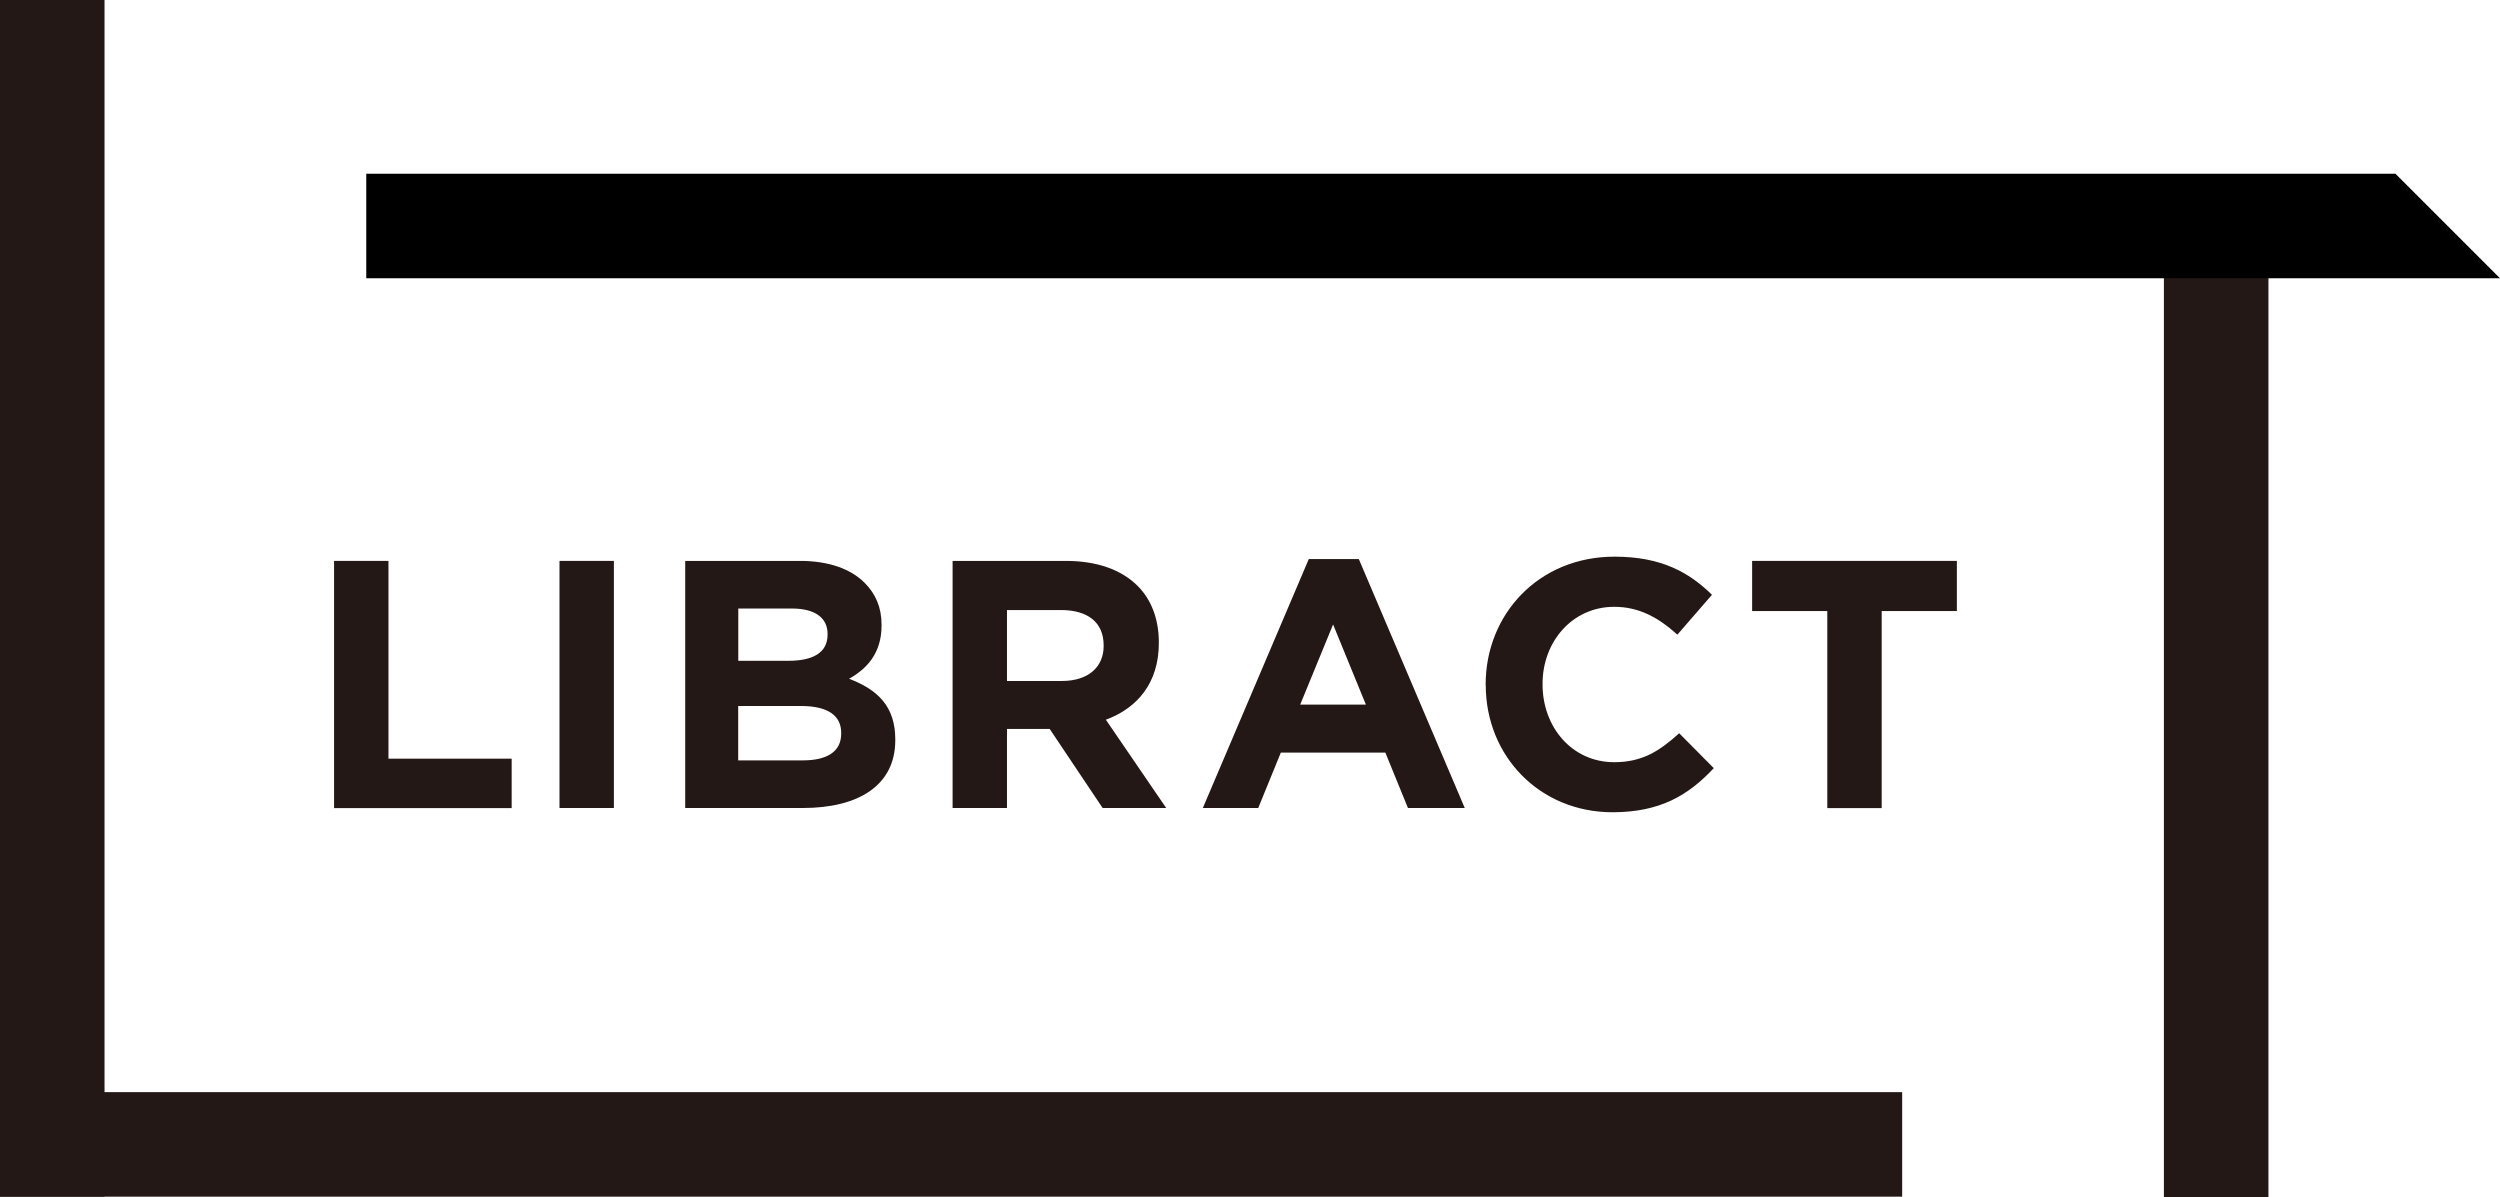
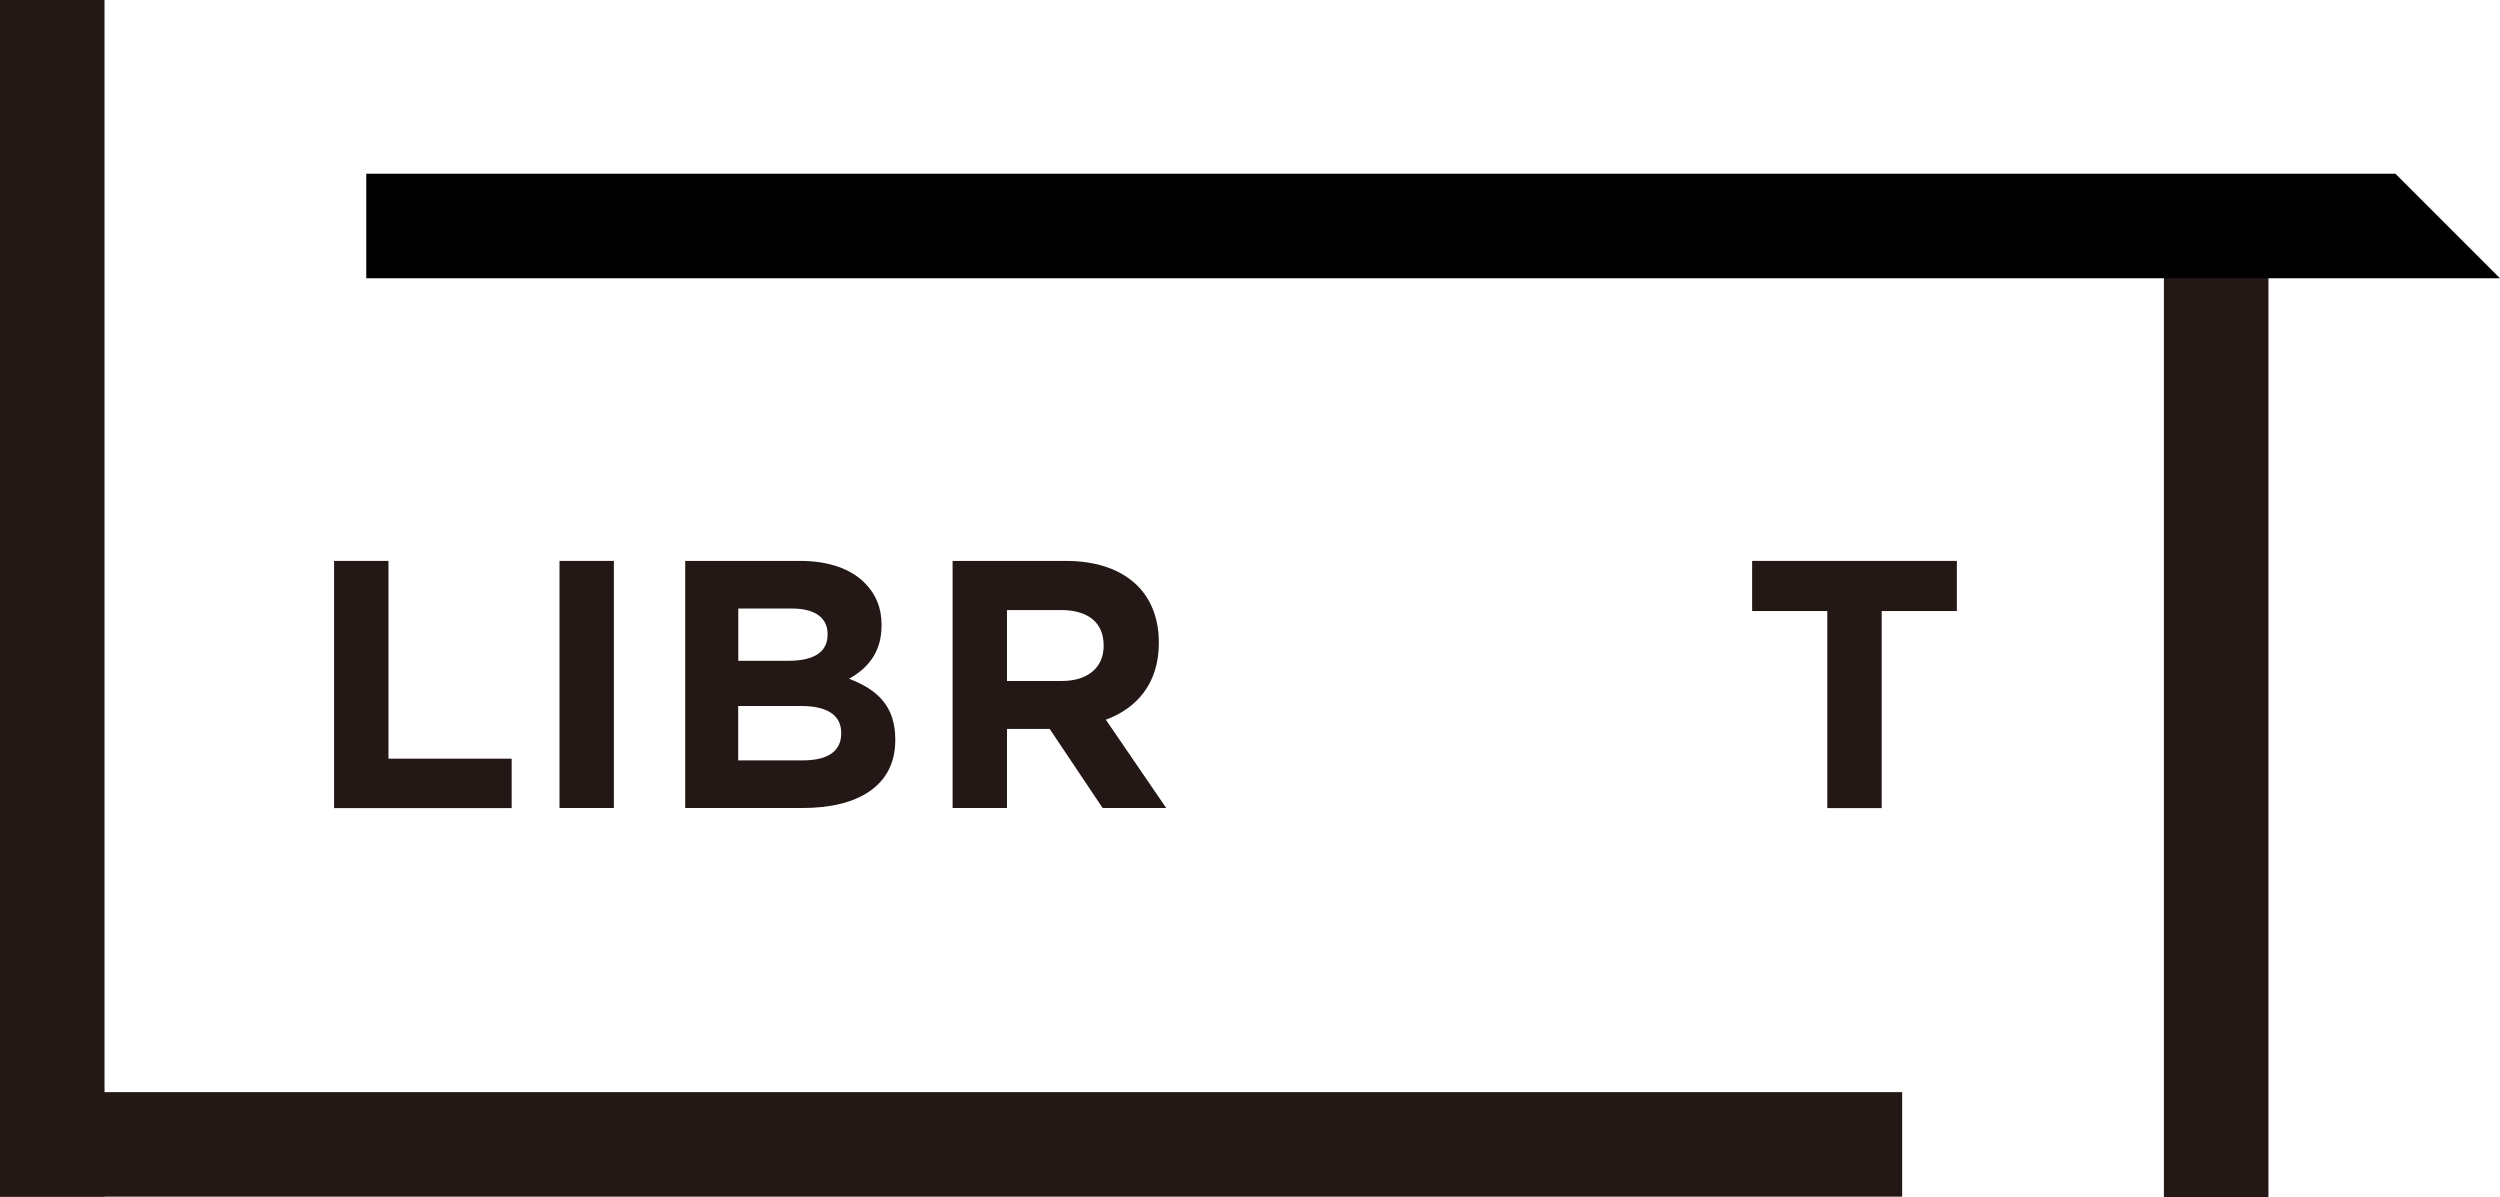
<svg xmlns="http://www.w3.org/2000/svg" id="_レイヤー_2" data-name="レイヤー 2" viewBox="0 0 247.77 118.63">
  <defs>
    <style>
      .cls-1 {
        fill: #231815;
      }
    </style>
  </defs>
  <g id="_レイヤー_1-2" data-name="レイヤー 1">
    <g>
      <path class="cls-1" d="M33.11,55.59h5.39v19.6h12.21v4.9h-17.6v-24.49Z" />
      <path class="cls-1" d="M55.45,55.59h5.39v24.49h-5.39v-24.49Z" />
      <path class="cls-1" d="M67.92,55.59h11.37c2.8,0,5,.77,6.4,2.17,1.12,1.12,1.68,2.48,1.68,4.16v.07c0,2.76-1.47,4.3-3.22,5.28,2.84,1.09,4.58,2.73,4.58,6.02v.07c0,4.48-3.64,6.72-9.17,6.72h-11.65v-24.49ZM82.02,62.83c0-1.61-1.26-2.52-3.53-2.52h-5.32v5.18h4.97c2.38,0,3.88-.77,3.88-2.59v-.07ZM79.39,69.97h-6.23v5.39h6.4c2.38,0,3.81-.84,3.81-2.66v-.07c0-1.65-1.23-2.66-3.99-2.66Z" />
      <path class="cls-1" d="M94.41,55.59h11.2c3.11,0,5.53.87,7.14,2.48,1.36,1.36,2.1,3.29,2.1,5.6v.07c0,3.95-2.14,6.44-5.25,7.59l5.98,8.75h-6.3l-5.25-7.84h-4.23v7.84h-5.39v-24.49ZM105.25,67.49c2.63,0,4.13-1.4,4.13-3.46v-.07c0-2.31-1.61-3.5-4.23-3.5h-5.35v7.03h5.46Z" />
-       <path class="cls-1" d="M129.7,55.41h4.97l10.5,24.67h-5.63l-2.24-5.49h-10.36l-2.24,5.49h-5.49l10.5-24.67ZM135.37,69.83l-3.25-7.94-3.26,7.94h6.51Z" />
-       <path class="cls-1" d="M147.24,67.91v-.07c0-6.96,5.25-12.67,12.77-12.67,4.62,0,7.38,1.54,9.66,3.78l-3.43,3.95c-1.89-1.71-3.81-2.76-6.26-2.76-4.13,0-7.1,3.43-7.1,7.63v.07c0,4.2,2.9,7.7,7.1,7.7,2.8,0,4.51-1.12,6.44-2.87l3.43,3.46c-2.52,2.69-5.32,4.37-10.04,4.37-7.21,0-12.56-5.56-12.56-12.6Z" />
      <path class="cls-1" d="M181.1,60.56h-7.45v-4.97h20.29v4.97h-7.45v19.53h-5.39v-19.53Z" />
    </g>
    <g>
      <rect class="cls-1" x="-54.12" y="54.12" width="118.6" height="10.36" transform="translate(64.48 54.12) rotate(90)" />
      <rect class="cls-1" x="171.06" y="64.87" width="97.16" height="10.36" transform="translate(289.69 -149.59) rotate(90)" />
      <rect class="cls-1" y="108.24" width="188.52" height="10.36" transform="translate(188.52 226.84) rotate(-180)" />
      <polygon points="237.41 17.22 36.3 17.22 36.3 27.58 247.77 27.58 237.41 17.22" />
    </g>
  </g>
</svg>